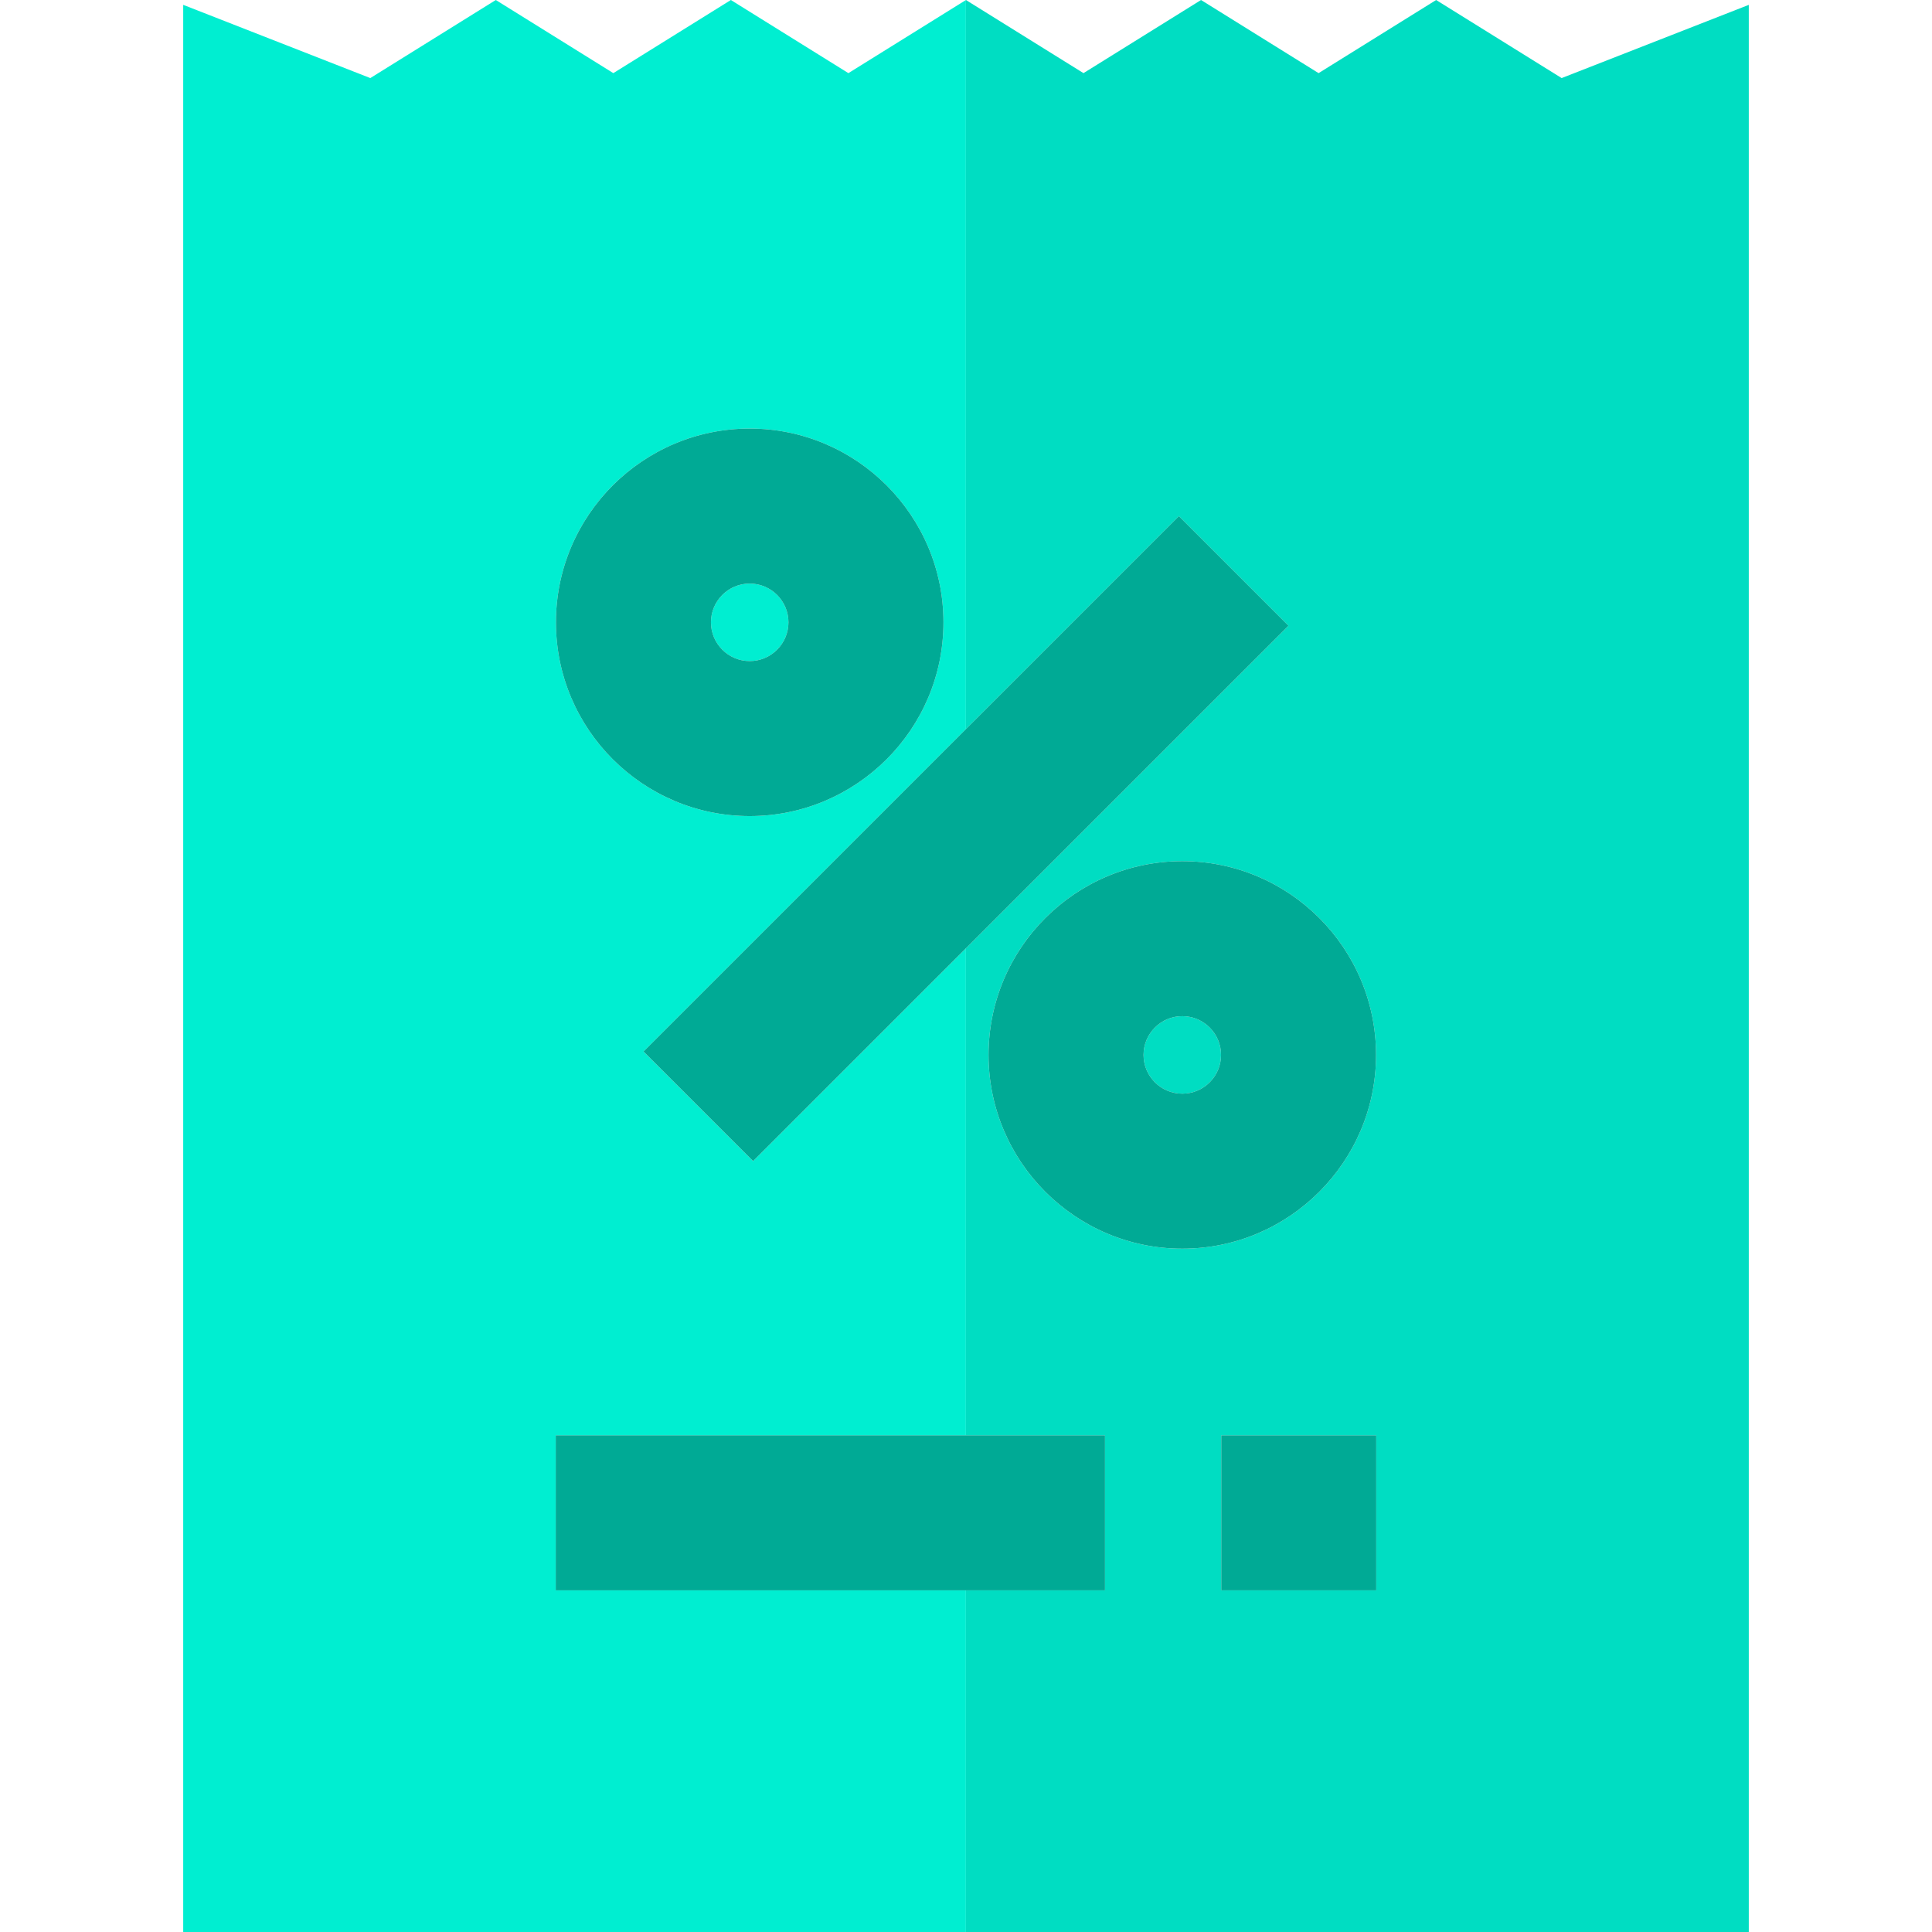
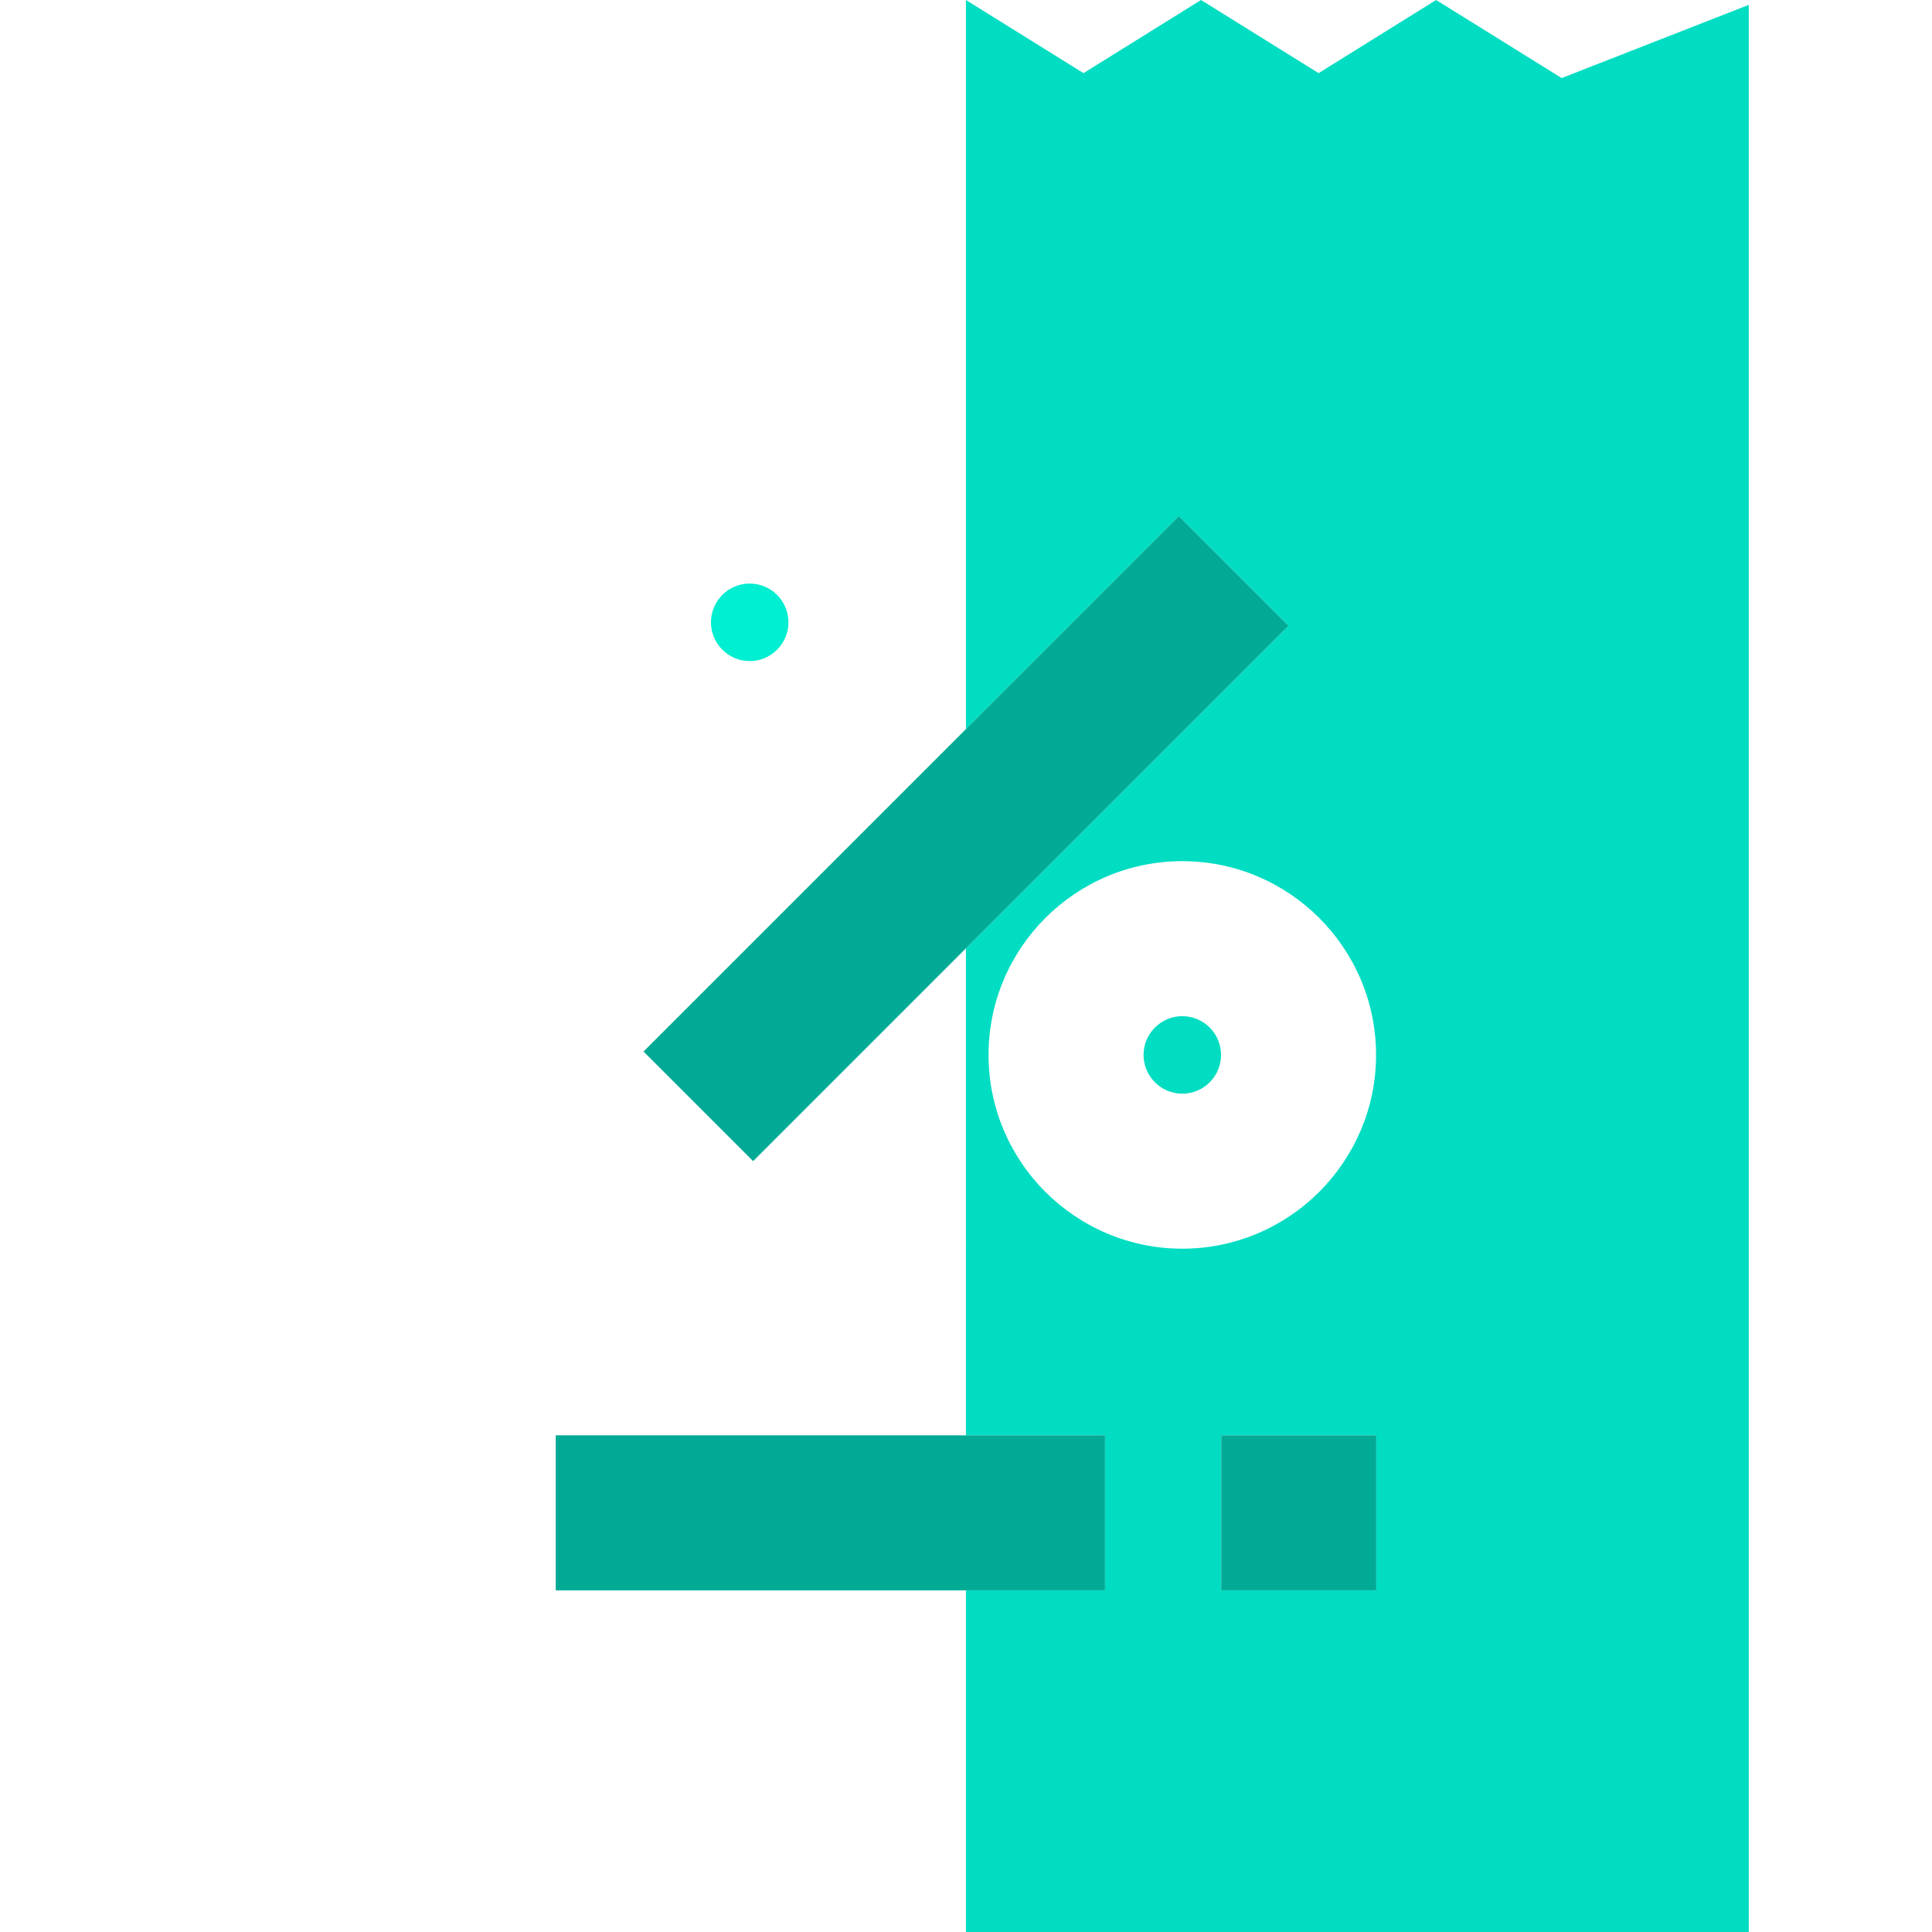
<svg xmlns="http://www.w3.org/2000/svg" version="1.1" id="Layer_1" viewBox="0 0 498.556 498.556" xml:space="preserve">
  <g>
    <path style="fill:#00EED1;" d="M193.462,170.592c5.514,0,10-4.486,10-10s-4.486-10-10-10s-10,4.486-10,10   S187.948,170.592,193.462,170.592z" />
-     <path style="fill:#00EED1;" d="M143.41,410.39v-40h105.848V244.712l-54.917,54.917l-28.284-28.284l83.201-83.201V0.001   l-30.33,18.871L188.598,0l-30.328,18.872L127.94,0.001L95.559,20.147L47.278,1.25v497.305h201.98V410.39H143.41z M193.462,110.592   c27.57,0,50,22.43,50,50s-22.43,50-50,50s-50-22.43-50-50S165.892,110.592,193.462,110.592z" />
    <path style="fill:#00DDC2;" d="M402.987,20.148l-32.39-20.146l-30.335,18.871L309.928,0.001l-30.334,18.871L249.258,0.001v188.143   l54.956-54.956l28.284,28.284l-83.24,83.24V370.39h35.887v40h-35.887v88.166h202.02V1.254L402.987,20.148z M255.094,272.225   c0-27.57,22.43-50,50-50s50,22.43,50,50s-22.43,50-50,50S255.094,299.795,255.094,272.225z M355.146,410.39h-40v-40h40V410.39z" />
    <path style="fill:#00DDC2;" d="M305.094,262.225c-5.514,0-10,4.486-10,10s4.486,10,10,10s10-4.486,10-10   S310.608,262.225,305.094,262.225z" />
-     <path style="fill:#00AA95;" d="M193.462,210.592c27.57,0,50-22.43,50-50s-22.43-50-50-50s-50,22.43-50,50   S165.892,210.592,193.462,210.592z M193.462,150.592c5.514,0,10,4.486,10,10s-4.486,10-10,10s-10-4.486-10-10   S187.948,150.592,193.462,150.592z" />
-     <path style="fill:#00AA95;" d="M355.094,272.225c0-27.57-22.43-50-50-50s-50,22.43-50,50s22.43,50,50,50   S355.094,299.795,355.094,272.225z M305.094,282.225c-5.514,0-10-4.486-10-10s4.486-10,10-10s10,4.486,10,10   S310.608,282.225,305.094,282.225z" />
    <polygon style="fill:#00AA95;" points="194.342,299.629 249.258,244.712 332.498,161.473 304.214,133.188 249.258,188.144    166.058,271.345  " />
    <rect x="315.146" y="370.39" style="fill:#00AA95;" width="40" height="40" />
    <polygon style="fill:#00AA95;" points="143.41,410.39 249.258,410.39 285.146,410.39 285.146,370.39 249.258,370.39 143.41,370.39     " />
  </g>
</svg>